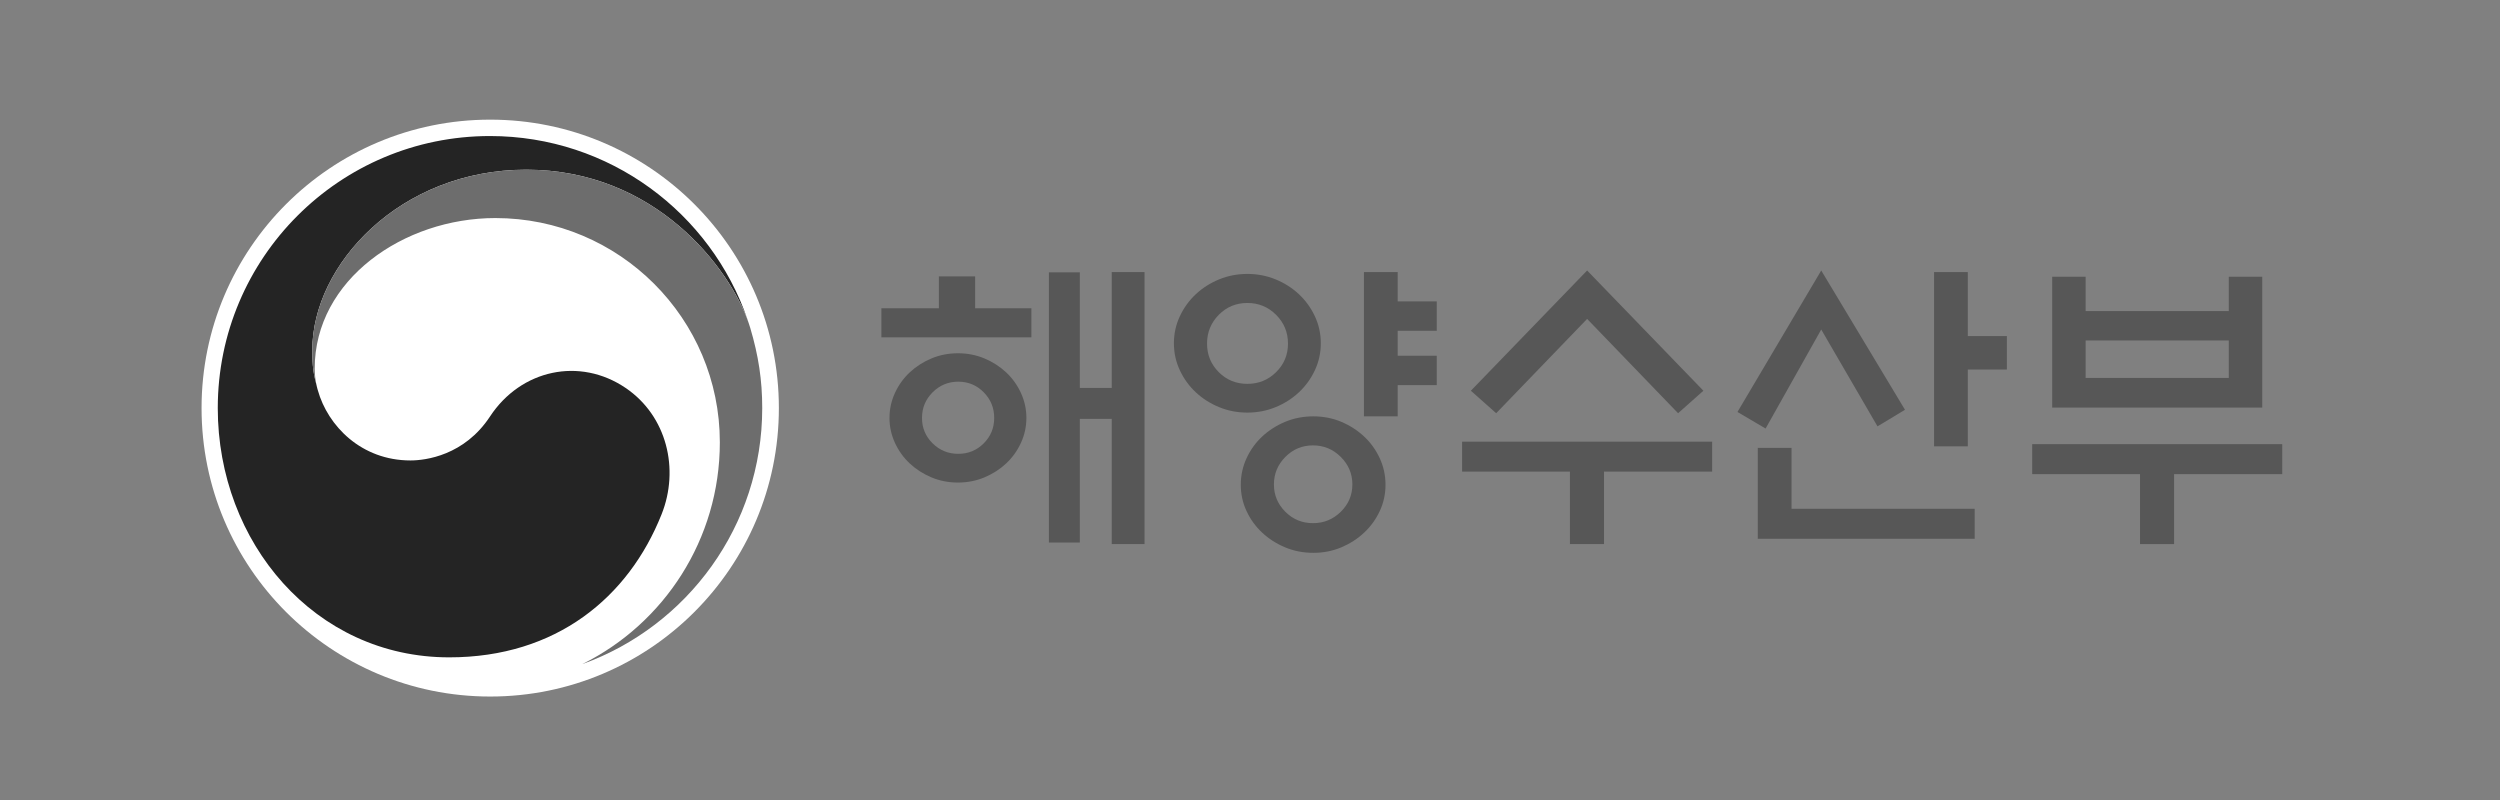
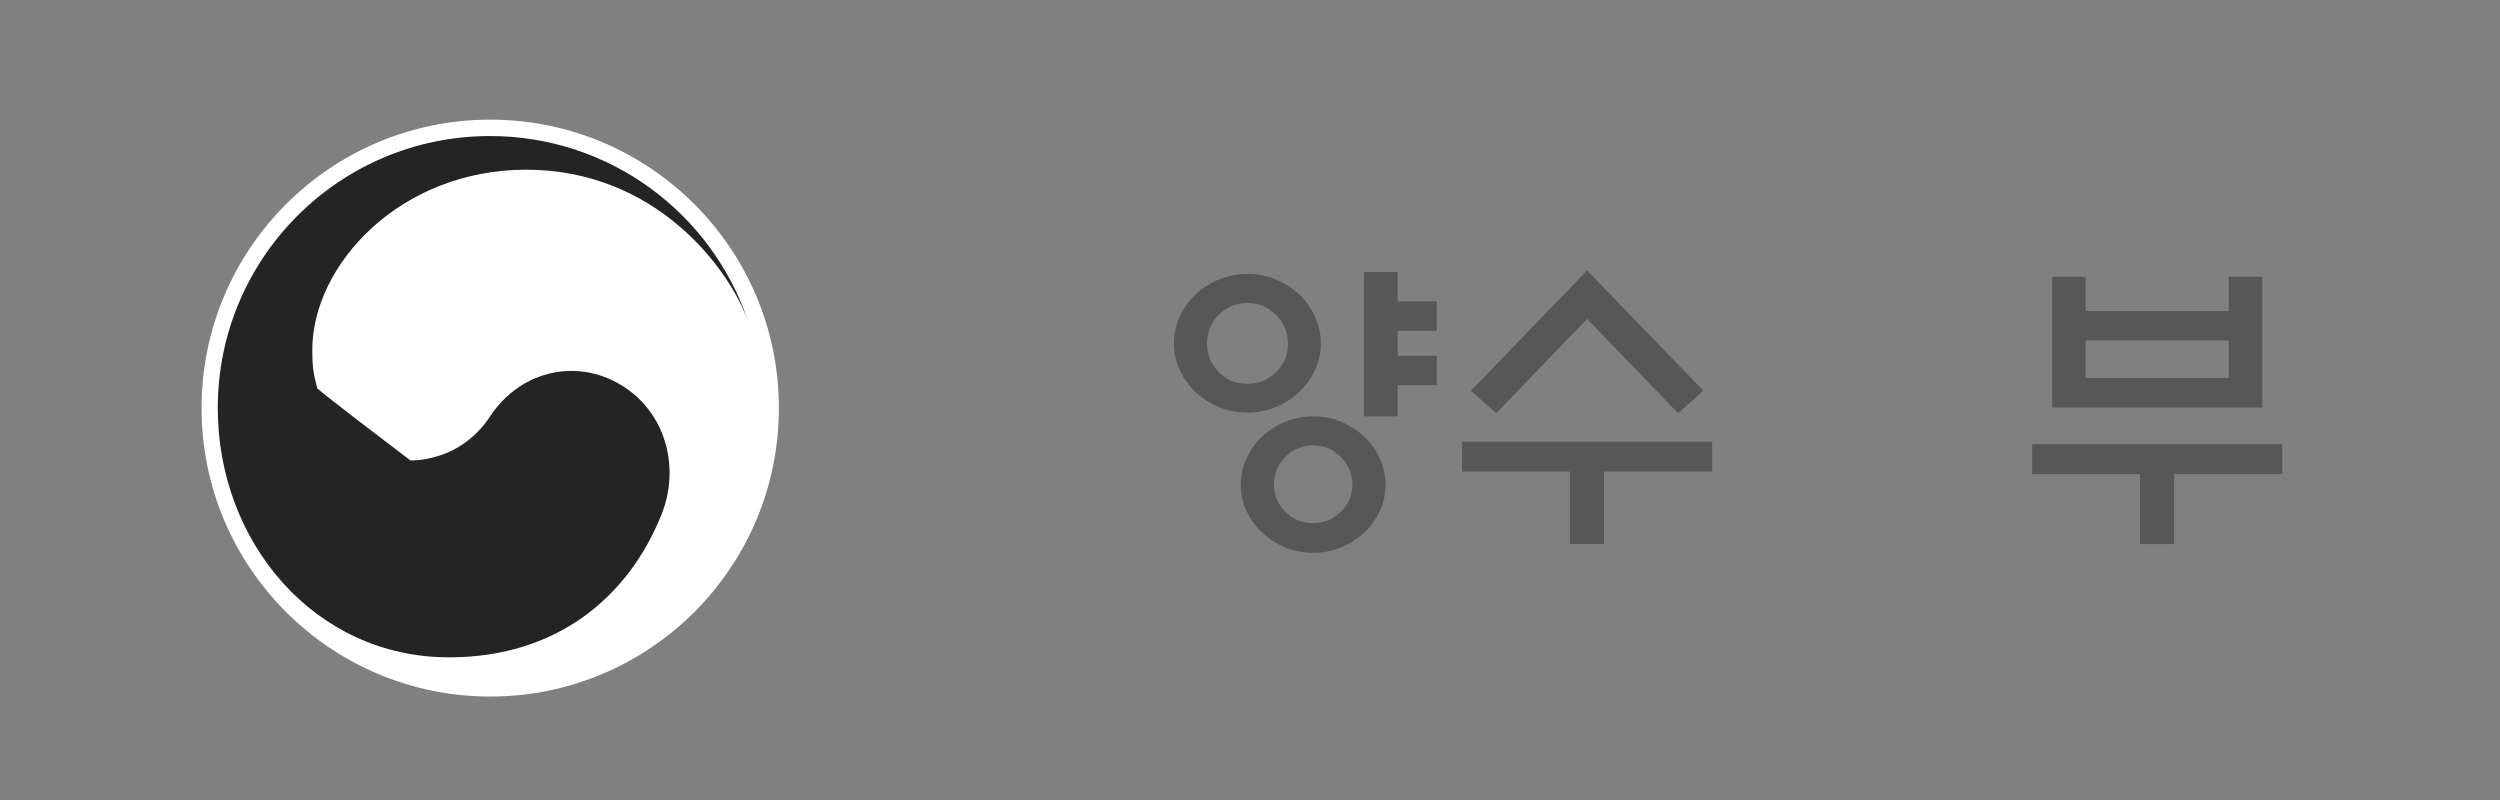
<svg xmlns="http://www.w3.org/2000/svg" width="250" height="80" viewBox="0 0 250 80" fill="none">
  <rect x="0" y="0" width="250" height="80" fill="#808080" stroke="none" />
  <path d="M77.887 40.809C77.887 56.739 64.963 69.654 49.022 69.654C33.08 69.654 20.156 56.739 20.156 40.809C20.156 24.879 33.08 11.965 49.022 11.965C64.963 11.965 77.887 24.879 77.887 40.809Z" fill="white" />
-   <path d="M62.569 38.799C57.977 35.681 52.099 36.951 49.008 41.639C46.438 45.557 42.547 46.045 41.048 46.045C36.132 46.045 32.778 42.592 31.781 39.021C31.781 39.021 31.732 38.84 31.719 38.799C31.327 37.306 31.228 36.597 31.228 35.013C31.228 26.478 39.999 16.97 52.62 16.97C65.551 16.97 72.951 26.805 74.863 32.274C74.825 32.171 74.793 32.079 74.762 31.983C71.094 21.29 60.948 13.604 48.996 13.604C33.968 13.604 21.777 25.779 21.777 40.809C21.777 54.24 31.471 65.735 44.921 65.735C55.642 65.735 62.851 59.728 66.152 51.446C67.968 46.914 66.686 41.593 62.569 38.799Z" fill="#242424" />
-   <path d="M75.028 32.801C73.433 27.466 65.985 16.969 52.619 16.969C39.997 16.969 31.227 26.477 31.227 35.013C31.227 36.596 31.326 37.306 31.718 38.798C31.553 38.145 31.47 37.494 31.47 36.857C31.47 27.965 40.377 21.806 49.535 21.806C61.935 21.806 71.984 31.849 71.984 44.234C71.984 53.944 66.391 62.354 58.269 66.39V66.398C68.743 62.607 76.223 52.581 76.223 40.808C76.223 38.022 75.849 35.564 75.028 32.801Z" fill="#6D6D6D" />
-   <path d="M103.14 30.828V33.733H88.137V30.828H93.888V27.642H97.513V30.828H103.14ZM102.639 41.791C102.639 42.665 102.457 43.498 102.093 44.289C101.728 45.081 101.233 45.768 100.608 46.351C99.983 46.934 99.259 47.397 98.436 47.741C97.612 48.084 96.732 48.256 95.794 48.256C94.857 48.256 93.976 48.084 93.153 47.741C92.33 47.397 91.606 46.934 90.981 46.351C90.356 45.768 89.861 45.081 89.496 44.289C89.132 43.498 88.949 42.665 88.949 41.791C88.949 40.916 89.132 40.084 89.496 39.292C89.861 38.501 90.356 37.814 90.981 37.231C91.606 36.648 92.33 36.184 93.153 35.841C93.976 35.497 94.857 35.326 95.794 35.326C96.732 35.326 97.612 35.497 98.436 35.841C99.259 36.184 99.983 36.648 100.608 37.231C101.233 37.814 101.728 38.501 102.093 39.292C102.457 40.084 102.639 40.916 102.639 41.791ZM99.42 41.791C99.42 40.791 99.071 39.938 98.373 39.23C97.675 38.522 96.826 38.168 95.826 38.168C94.826 38.168 93.971 38.522 93.263 39.23C92.554 39.938 92.2 40.791 92.2 41.791C92.2 42.79 92.554 43.639 93.263 44.336C93.971 45.034 94.826 45.383 95.826 45.383C96.826 45.383 97.675 45.034 98.373 44.336C99.071 43.639 99.42 42.79 99.42 41.791ZM111.172 27.205H114.454V54.409H111.172V41.885H107.984V54.253H104.89V27.236H107.984V38.793H111.172V27.205Z" fill="#575757" />
+   <path d="M62.569 38.799C57.977 35.681 52.099 36.951 49.008 41.639C46.438 45.557 42.547 46.045 41.048 46.045C31.781 39.021 31.732 38.84 31.719 38.799C31.327 37.306 31.228 36.597 31.228 35.013C31.228 26.478 39.999 16.97 52.62 16.97C65.551 16.97 72.951 26.805 74.863 32.274C74.825 32.171 74.793 32.079 74.762 31.983C71.094 21.29 60.948 13.604 48.996 13.604C33.968 13.604 21.777 25.779 21.777 40.809C21.777 54.24 31.471 65.735 44.921 65.735C55.642 65.735 62.851 59.728 66.152 51.446C67.968 46.914 66.686 41.593 62.569 38.799Z" fill="#242424" />
  <path d="M132.081 34.326C132.081 35.284 131.882 36.184 131.487 37.028C131.091 37.871 130.559 38.605 129.893 39.23C129.226 39.854 128.45 40.349 127.564 40.713C126.679 41.078 125.736 41.26 124.736 41.26C123.735 41.26 122.793 41.078 121.907 40.713C121.021 40.349 120.245 39.854 119.579 39.23C118.911 38.605 118.38 37.871 117.985 37.028C117.588 36.184 117.391 35.284 117.391 34.326C117.391 33.369 117.588 32.468 117.985 31.624C118.38 30.781 118.911 30.047 119.579 29.423C120.245 28.798 121.021 28.304 121.907 27.939C122.793 27.575 123.735 27.392 124.736 27.392C125.736 27.392 126.679 27.575 127.564 27.939C128.45 28.304 129.226 28.798 129.893 29.423C130.559 30.047 131.091 30.781 131.487 31.624C131.882 32.468 132.081 33.369 132.081 34.326ZM128.799 34.357C128.799 33.233 128.403 32.276 127.611 31.484C126.819 30.693 125.861 30.297 124.736 30.297C123.611 30.297 122.657 30.693 121.876 31.484C121.095 32.276 120.704 33.233 120.704 34.357C120.704 35.482 121.095 36.434 121.876 37.215C122.657 37.996 123.611 38.386 124.736 38.386C125.861 38.386 126.819 37.996 127.611 37.215C128.403 36.434 128.799 35.482 128.799 34.357ZM138.551 48.475C138.551 49.412 138.358 50.291 137.972 51.114C137.587 51.936 137.071 52.649 136.425 53.253C135.758 53.878 134.992 54.372 134.128 54.737C133.263 55.101 132.331 55.284 131.331 55.284C130.33 55.284 129.393 55.101 128.518 54.737C127.642 54.372 126.871 53.878 126.205 53.253C125.558 52.649 125.043 51.936 124.657 51.114C124.272 50.291 124.079 49.412 124.079 48.475C124.079 47.538 124.272 46.653 124.657 45.82C125.043 44.987 125.558 44.269 126.205 43.665C126.871 43.04 127.643 42.546 128.518 42.181C129.393 41.817 130.33 41.635 131.331 41.635C132.331 41.635 133.263 41.817 134.128 42.181C134.992 42.546 135.758 43.04 136.425 43.665C137.071 44.269 137.587 44.987 137.972 45.82C138.358 46.653 138.551 47.538 138.551 48.475ZM135.237 48.444C135.237 47.382 134.852 46.465 134.081 45.695C133.31 44.925 132.382 44.539 131.299 44.539C130.216 44.539 129.294 44.925 128.533 45.695C127.772 46.465 127.392 47.382 127.392 48.444C127.392 49.505 127.772 50.417 128.533 51.176C129.294 51.936 130.216 52.316 131.299 52.316C132.382 52.316 133.31 51.936 134.081 51.176C134.852 50.417 135.237 49.505 135.237 48.444ZM139.769 30.141H143.676V33.077H139.769V35.575H143.676V38.511H139.769V41.635H136.394V27.205H139.769V30.141Z" fill="#575757" />
  <path d="M146.211 47.163V44.164H171.215V47.163H160.401V54.409H156.994V47.163H146.211ZM158.713 27.049L170.34 39.074L167.808 41.322L158.713 31.89L149.618 41.322L147.086 39.074L158.713 27.049Z" fill="#575757" />
-   <path d="M182.123 27.049L190.499 40.979L187.749 42.634L182.123 32.952L176.559 42.853L173.746 41.197L182.123 27.049ZM179.153 44.789V50.88H197.469V53.878H175.778V44.789L179.153 44.789ZM196.781 44.633H193.406V27.205H196.781V33.608H200.688V36.95H196.781V44.633Z" fill="#575757" />
  <path d="M203.219 44.415H228.223V47.413H217.409V54.41H214.002V47.413H203.219L203.219 44.415ZM208.563 31.109H222.878V27.674H226.223V40.76H205.219V27.674H208.563L208.563 31.109ZM222.878 34.045H208.563V37.794H222.878V34.045Z" fill="#575757" />
</svg>